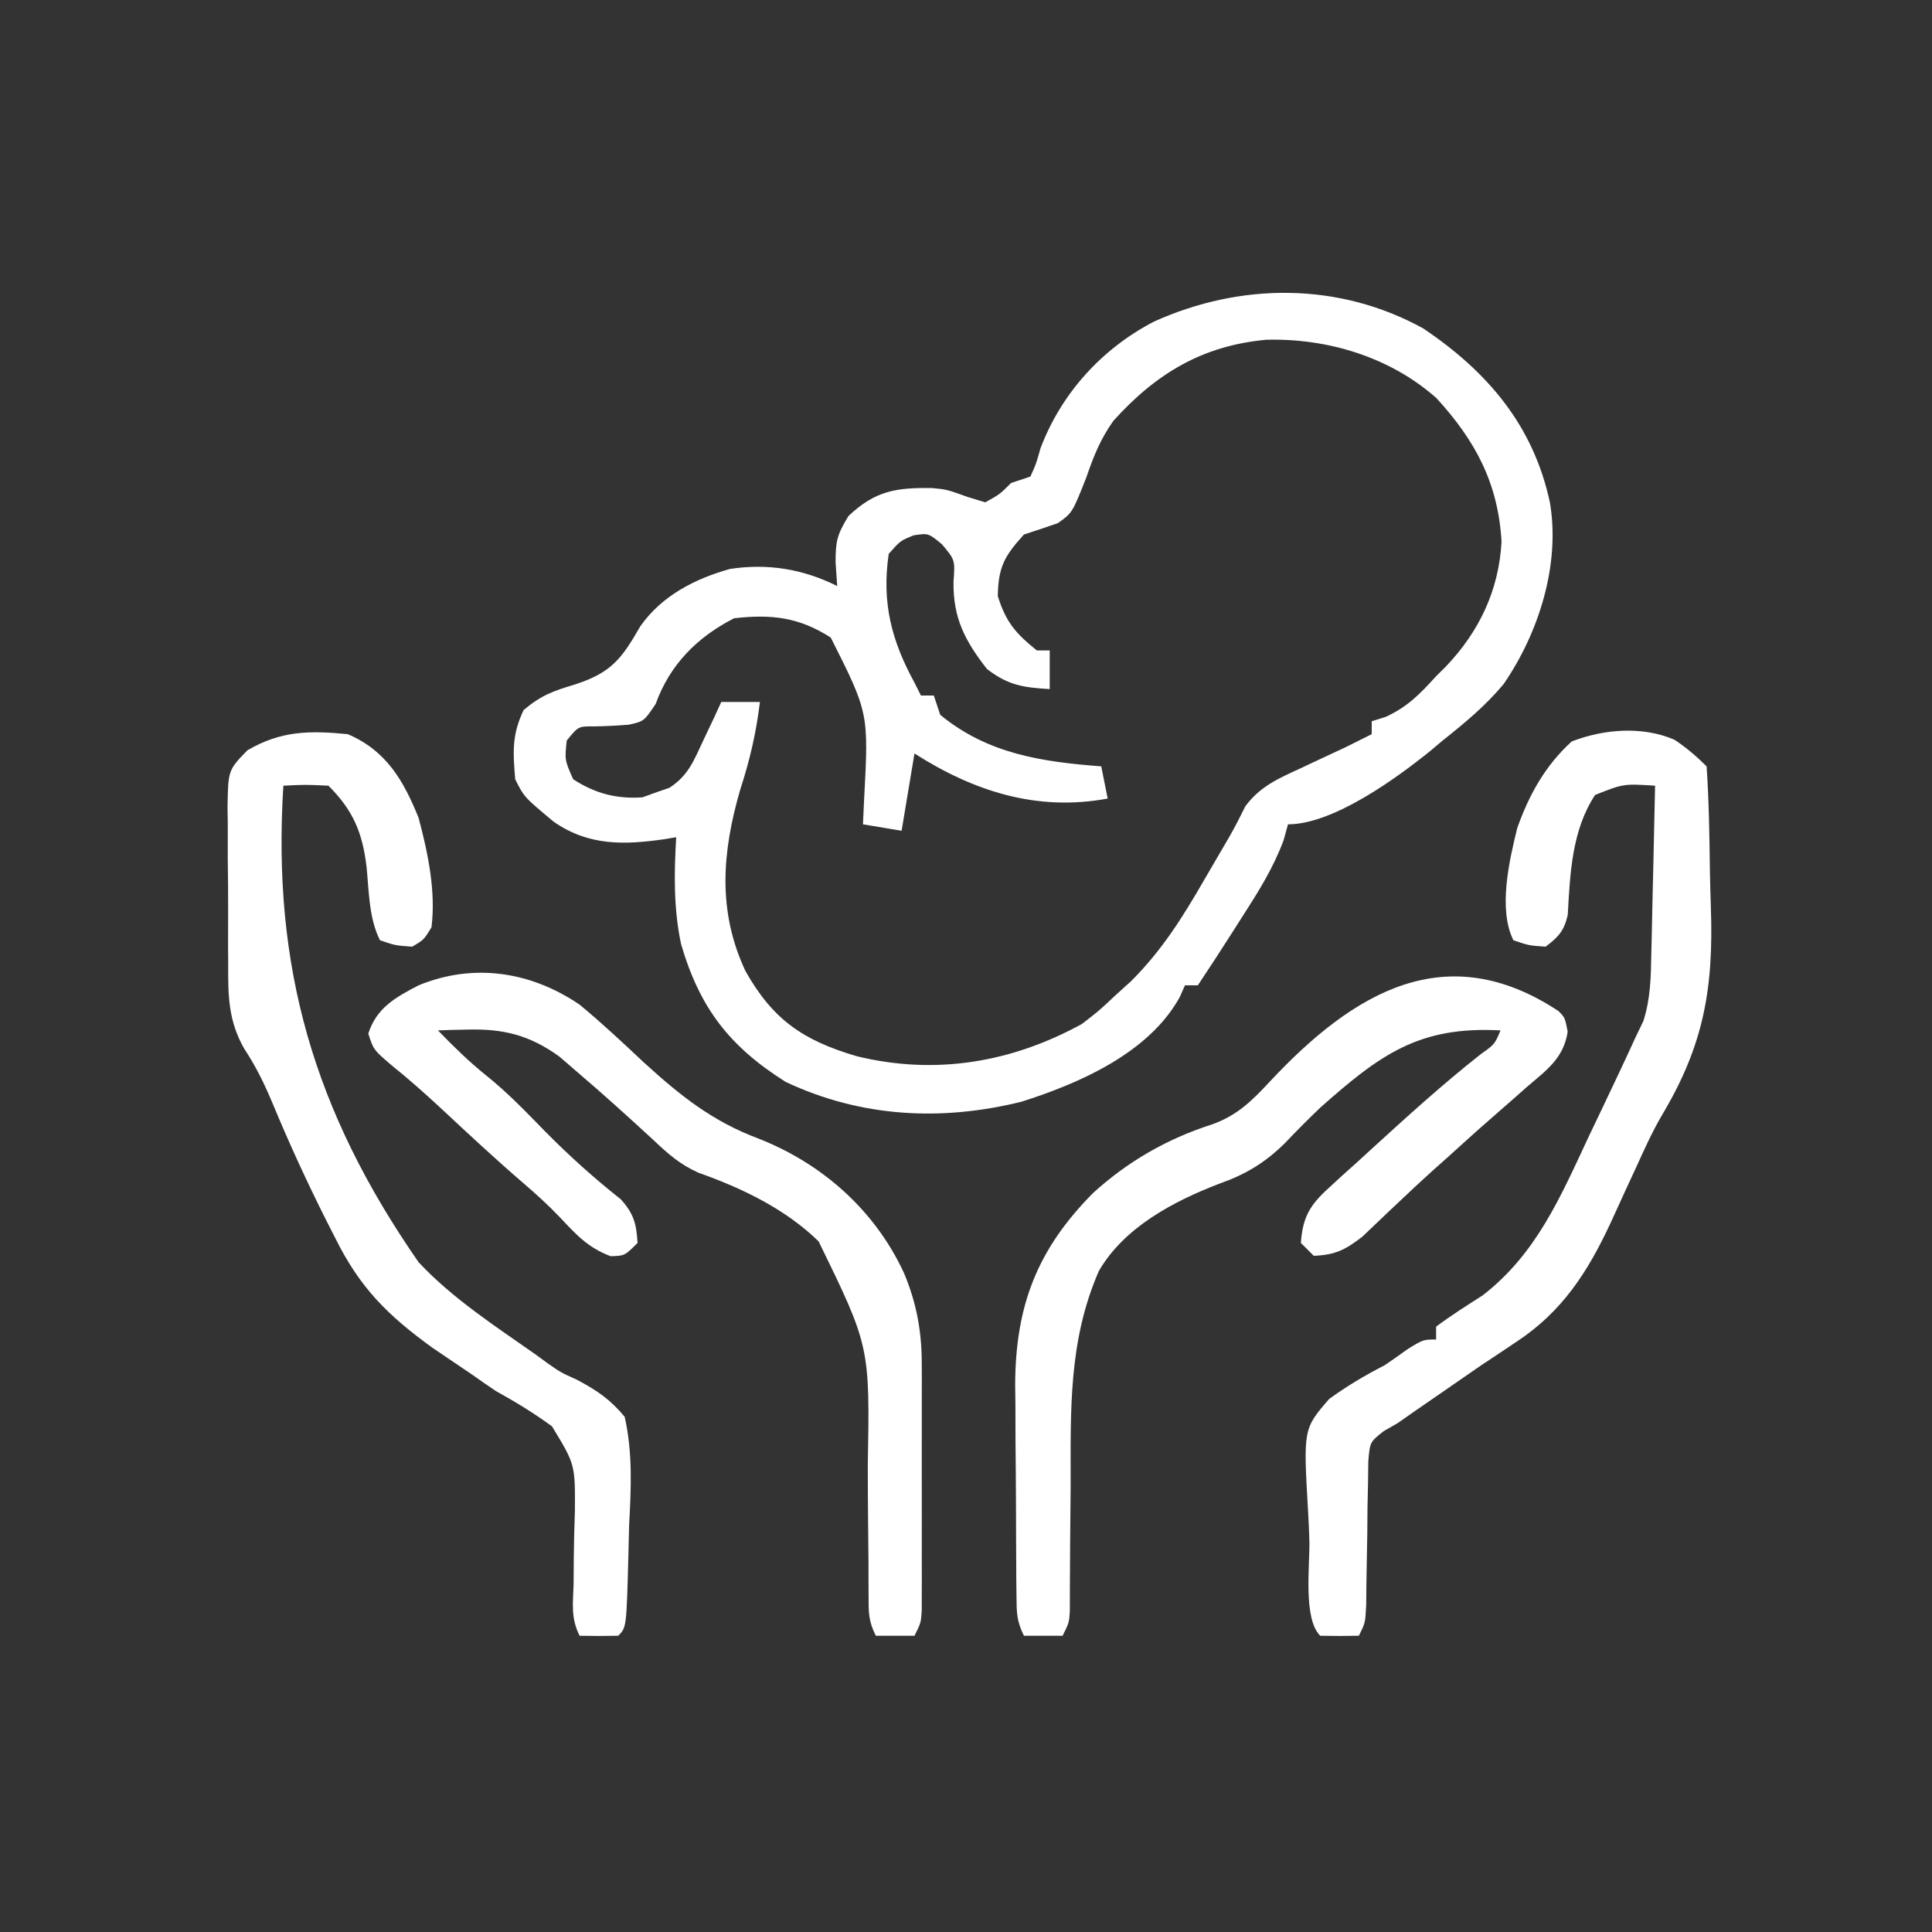
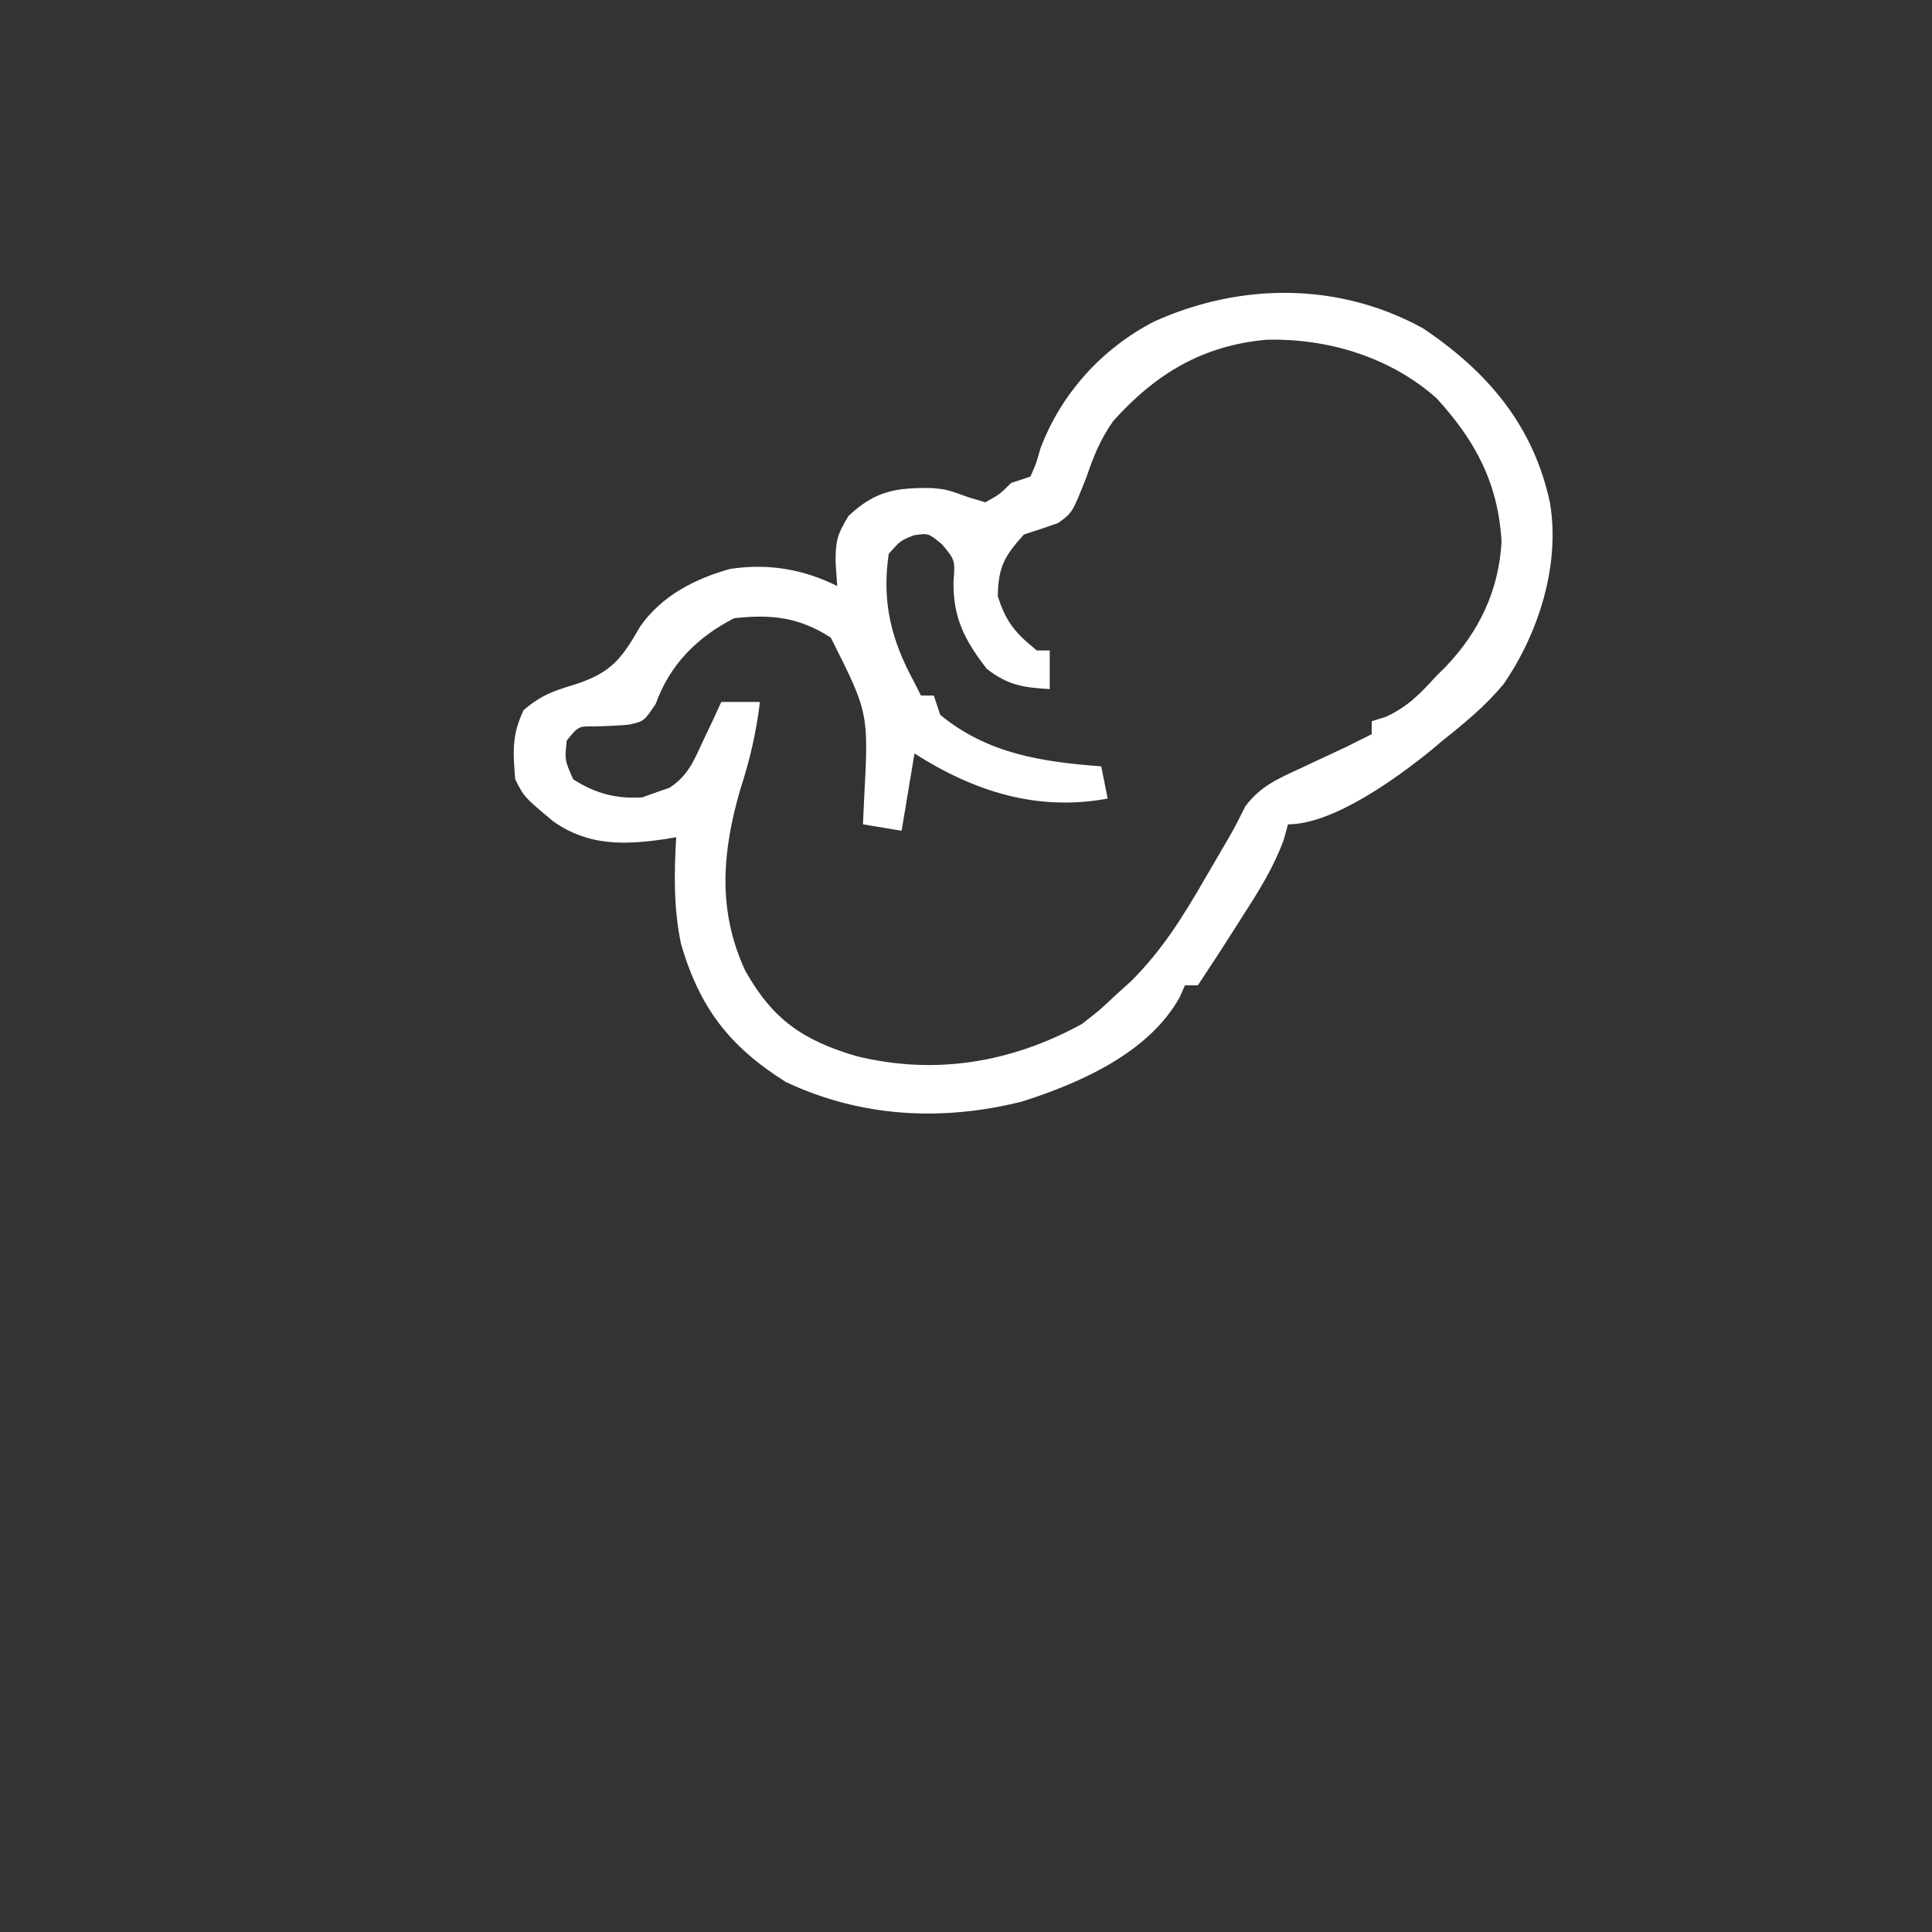
<svg xmlns="http://www.w3.org/2000/svg" version="1.1" width="300" height="300">
  <rect width="100%" height="100%" fill="#333333" stroke="none" />
  <path d="M0 0 C10.023 6.737 17.137 15.114 19.68 27.086 C21.287 36.689 17.954 47.255 12.473 55.234 C9.672 58.593 6.418 61.293 3 64 C2.406 64.503 1.811 65.005 1.199 65.523 C-4.107 69.819 -13.955 77 -21 77 C-21.227 77.821 -21.454 78.642 -21.688 79.488 C-23.292 83.781 -25.525 87.351 -28 91.188 C-28.451 91.898 -28.902 92.609 -29.367 93.342 C-31.216 96.249 -33.089 99.134 -35 102 C-35.66 102 -36.32 102 -37 102 C-37.391 102.886 -37.391 102.886 -37.789 103.789 C-42.555 112.49 -53.383 117.221 -62.391 120.074 C-74.826 123.155 -87.317 122.503 -99 117 C-107.762 111.47 -112.345 105.51 -115.25 95.582 C-116.412 90.031 -116.332 84.639 -116 79 C-116.557 79.095 -117.114 79.191 -117.688 79.289 C-124.053 80.214 -129.563 80.387 -135.02 76.598 C-139.615 72.769 -139.615 72.769 -141 70 C-141.349 65.741 -141.53 63.109 -139.688 59.25 C-136.876 56.896 -135.079 56.303 -131.625 55.25 C-126.034 53.433 -124.426 51.218 -121.578 46.258 C-118.277 41.535 -113.113 38.865 -107.637 37.344 C-101.8 36.457 -96.313 37.344 -91 40 C-91.082 38.783 -91.165 37.566 -91.25 36.312 C-91.25 33.024 -91.036 32.059 -89.25 29.125 C-85.072 25.179 -81.82 24.703 -76.246 24.785 C-74 25 -74 25 -70.688 26.188 C-69.801 26.456 -68.914 26.724 -68 27 C-65.77 25.765 -65.77 25.765 -64 24 C-63.01 23.67 -62.02 23.34 -61 23 C-60.113 21.035 -60.113 21.035 -59.438 18.625 C-56.218 10.094 -49.907 3.139 -41.812 -1.062 C-28.297 -7.164 -13.05 -7.2 0 0 Z M-48.113 14.344 C-50.146 17.206 -51.172 19.815 -52.312 23.125 C-54.491 28.637 -54.491 28.637 -56.734 30.234 C-58.481 30.847 -60.241 31.424 -62 32 C-65.037 35.34 -65.983 37.031 -66.062 41.562 C-64.814 45.601 -63.268 47.369 -60 50 C-59.34 50 -58.68 50 -58 50 C-58 51.98 -58 53.96 -58 56 C-62.109 55.758 -64.454 55.422 -67.75 52.875 C-71.165 48.512 -73.033 44.92 -72.938 39.312 C-72.693 35.944 -72.693 35.944 -74.75 33.5 C-76.845 31.777 -76.845 31.777 -79.125 32.125 C-81.183 32.956 -81.183 32.956 -83 35 C-84.106 42.522 -82.594 48.433 -79 55 C-78.67 55.66 -78.34 56.32 -78 57 C-77.34 57 -76.68 57 -76 57 C-75.67 57.99 -75.34 58.98 -75 60 C-67.617 66.068 -59.242 67.293 -50 68 C-49.67 69.65 -49.34 71.3 -49 73 C-59.957 75.035 -69.764 71.892 -79 66 C-79.66 69.96 -80.32 73.92 -81 78 C-83.97 77.505 -83.97 77.505 -87 77 C-86.942 75.744 -86.884 74.489 -86.824 73.195 C-86.103 59.708 -86.103 59.708 -92 48 C-96.988 44.8 -101.25 44.361 -107 45 C-112.734 47.923 -117 52.21 -119.188 58.312 C-121 61 -121 61 -123.336 61.527 C-125.128 61.674 -126.925 61.765 -128.723 61.797 C-131.2 61.772 -131.2 61.772 -133 64 C-133.317 67.021 -133.317 67.021 -132 70 C-128.615 72.204 -125.261 73.086 -121.25 72.812 C-120.136 72.41 -120.136 72.41 -119 72 C-118.361 71.78 -117.721 71.559 -117.062 71.332 C-114.088 69.411 -113.237 67.051 -111.75 63.875 C-111.229 62.779 -110.708 61.684 -110.172 60.555 C-109.592 59.29 -109.592 59.29 -109 58 C-107.02 58 -105.04 58 -103 58 C-103.574 62.77 -104.573 67.064 -106.062 71.625 C-108.874 81.326 -109.614 90.447 -105.25 99.781 C-101.001 107.322 -96.312 110.55 -88 113 C-75.753 116.002 -63.91 113.988 -53 108 C-50.337 105.943 -50.337 105.943 -47.875 103.625 C-47.047 102.875 -46.22 102.125 -45.367 101.352 C-40.573 96.589 -37.286 91.313 -33.938 85.5 C-32.66 83.302 -31.382 81.103 -30.094 78.911 C-29.213 77.372 -28.406 75.791 -27.625 74.199 C-25.356 71.128 -22.453 69.848 -19.062 68.312 C-18.442 68.018 -17.821 67.723 -17.182 67.42 C-15.459 66.604 -13.73 65.801 -12 65 C-10.664 64.339 -9.329 63.676 -8 63 C-8 62.34 -8 61.68 -8 61 C-7.278 60.773 -6.556 60.546 -5.812 60.312 C-2.377 58.709 -0.554 56.803 2 54 C2.498 53.506 2.995 53.013 3.508 52.504 C8.686 47.078 11.739 40.678 12.16 33.129 C11.644 24.06 8.128 17.458 2.055 10.824 C-5.149 4.429 -14.886 1.499 -24.391 1.758 C-34.307 2.678 -41.494 7.003 -48.113 14.344 Z " fill="#FFFFFF" transform="translate(221,51)" />
-   <path d="M0 0 C1.827 1.212 3.437 2.582 4.988 4.133 C5.358 9.557 5.432 14.984 5.503 20.419 C5.534 22.243 5.582 24.068 5.647 25.891 C6.093 38.608 4.562 47.433 -1.993 58.377 C-3.512 60.994 -4.744 63.724 -5.988 66.48 C-6.432 67.435 -6.875 68.39 -7.332 69.373 C-8.217 71.287 -9.094 73.203 -9.965 75.123 C-13.521 82.73 -17.458 88.829 -24.574 93.508 C-25.848 94.362 -25.848 94.362 -27.148 95.234 C-28.093 95.861 -29.038 96.487 -30.012 97.133 C-32.31 98.707 -34.598 100.295 -36.887 101.883 C-37.957 102.62 -39.027 103.358 -40.129 104.117 C-41.08 104.782 -42.032 105.448 -43.012 106.133 C-44.073 106.741 -44.073 106.741 -45.156 107.362 C-47.287 109.049 -47.287 109.049 -47.542 112.012 C-47.556 113.157 -47.571 114.301 -47.586 115.48 C-47.614 116.725 -47.641 117.97 -47.67 119.252 C-47.684 121.204 -47.684 121.204 -47.699 123.195 C-47.741 125.77 -47.787 128.344 -47.836 130.918 C-47.847 132.061 -47.858 133.205 -47.87 134.383 C-48.012 137.133 -48.012 137.133 -49.012 139.133 C-51.011 139.175 -53.012 139.174 -55.012 139.133 C-57.697 136.447 -56.603 128.14 -56.691 124.398 C-56.738 122.858 -56.806 121.318 -56.896 119.781 C-57.635 107.014 -57.635 107.014 -53.635 102.377 C-50.843 100.344 -48.081 98.707 -45.012 97.133 C-43.812 96.317 -42.622 95.487 -41.449 94.633 C-39.012 93.133 -39.012 93.133 -37.012 93.133 C-37.012 92.473 -37.012 91.813 -37.012 91.133 C-34.679 89.386 -32.238 87.85 -29.785 86.277 C-21.373 79.773 -17.659 70.875 -13.262 61.508 C-12.584 60.088 -11.906 58.669 -11.227 57.25 C-9.464 53.555 -7.713 49.857 -6.012 46.133 C-5.623 45.326 -5.234 44.52 -4.833 43.689 C-3.716 40.212 -3.656 36.825 -3.598 33.207 C-3.578 32.459 -3.559 31.712 -3.539 30.942 C-3.479 28.568 -3.433 26.194 -3.387 23.82 C-3.349 22.205 -3.309 20.59 -3.27 18.975 C-3.174 15.028 -3.09 11.08 -3.012 7.133 C-7.915 6.823 -7.915 6.823 -12.324 8.57 C-15.934 14.051 -16.214 20.77 -16.57 27.188 C-17.132 29.662 -18.003 30.616 -20.012 32.133 C-22.637 31.945 -22.637 31.945 -25.012 31.133 C-27.411 26.334 -25.661 18.768 -24.414 13.707 C-22.565 8.503 -20.048 3.984 -15.949 0.258 C-10.956 -1.655 -5.008 -2.159 0 0 Z " fill="#FFFFFF" transform="translate(260.012,114.867)" />
-   <path d="M0 0 C5.958 2.538 8.655 7.178 11 13 C12.451 18.427 13.702 24.387 13 30 C11.812 31.938 11.812 31.938 10 33 C7.375 32.812 7.375 32.812 5 32 C3.279 28.557 3.302 24.481 2.926 20.674 C2.296 15.278 0.83 11.83 -3 8 C-6.583 7.833 -6.583 7.833 -10 8 C-11.774 36.25 -5.225 58.616 11 82 C16.268 87.642 22.952 91.955 29.242 96.375 C29.82 96.8 30.398 97.225 30.994 97.664 C33.046 99.097 33.046 99.097 35.649 100.278 C38.732 101.935 40.757 103.296 43 106 C44.269 111.673 43.993 117.104 43.688 122.875 C43.646 124.424 43.609 125.974 43.576 127.523 C43.28 138.72 43.28 138.72 42 140 C40 140.041 38 140.043 36 140 C34.615 137.229 34.977 135.056 35.07 131.961 C35.078 130.74 35.086 129.519 35.094 128.262 C35.114 125.693 35.174 123.125 35.273 120.559 C35.309 113.395 35.309 113.395 31.713 107.48 C28.897 105.423 26.05 103.686 23 102 C21.765 101.17 20.539 100.326 19.328 99.461 C17.266 98.064 15.204 96.668 13.141 95.273 C6.158 90.219 1.842 85.922 -2 78.125 C-2.423 77.296 -2.846 76.467 -3.282 75.612 C-6.3 69.621 -9.095 63.536 -11.668 57.34 C-12.938 54.298 -14.247 51.624 -16.063 48.861 C-18.547 44.538 -18.596 40.605 -18.566 35.707 C-18.573 34.839 -18.579 33.97 -18.585 33.075 C-18.592 31.251 -18.589 29.426 -18.576 27.602 C-18.562 24.81 -18.597 22.021 -18.635 19.229 C-18.636 17.451 -18.634 15.673 -18.629 13.895 C-18.642 13.062 -18.655 12.23 -18.669 11.372 C-18.576 5.595 -18.576 5.595 -15.586 2.507 C-10.365 -0.535 -5.999 -0.578 0 0 Z " fill="#FFFFFF" transform="translate(54,114)" />
-   <path d="M0 0 C1 1 1 1 1.43 3.203 C0.796 7.327 -1.845 9.167 -4.875 11.75 C-5.764 12.538 -5.764 12.538 -6.671 13.341 C-7.876 14.407 -9.085 15.466 -10.299 16.521 C-12.603 18.524 -14.863 20.575 -17.125 22.625 C-18.31 23.681 -18.31 23.681 -19.52 24.758 C-21.331 26.395 -23.117 28.061 -24.887 29.742 C-25.618 30.431 -25.618 30.431 -26.365 31.134 C-27.735 32.427 -29.096 33.729 -30.457 35.031 C-33.113 37.088 -34.658 37.864 -38 38 C-38.66 37.34 -39.32 36.68 -40 36 C-39.722 32.011 -38.602 30.126 -35.684 27.477 C-35.001 26.848 -34.318 26.218 -33.615 25.57 C-32.897 24.928 -32.178 24.286 -31.438 23.625 C-30.746 22.991 -30.054 22.357 -29.342 21.703 C-23.711 16.561 -18.055 11.405 -12.062 6.688 C-9.91 5.161 -9.91 5.161 -9 3 C-21.667 2.312 -27.69 6.746 -37 15 C-38.867 16.794 -40.687 18.61 -42.465 20.492 C-45.596 23.568 -48.559 25.356 -52.688 26.812 C-59.798 29.547 -67.42 33.564 -71.36 40.339 C-76.113 51.219 -75.748 62.001 -75.75 73.688 C-75.772 76.718 -75.8 79.749 -75.832 82.779 C-75.85 84.652 -75.86 86.525 -75.862 88.398 C-75.866 89.237 -75.87 90.076 -75.874 90.94 C-75.874 91.678 -75.875 92.416 -75.875 93.177 C-76 95 -76 95 -77 97 C-78.98 97 -80.96 97 -83 97 C-84.149 94.702 -84.138 93.373 -84.161 90.817 C-84.171 89.951 -84.18 89.086 -84.19 88.195 C-84.194 87.255 -84.199 86.316 -84.203 85.348 C-84.209 84.378 -84.215 83.408 -84.22 82.409 C-84.23 80.348 -84.236 78.288 -84.24 76.227 C-84.25 73.106 -84.281 69.986 -84.312 66.865 C-84.319 64.859 -84.324 62.854 -84.328 60.848 C-84.34 59.926 -84.353 59.005 -84.366 58.056 C-84.324 45.726 -80.931 37.011 -72.305 28.285 C-66.961 23.401 -60.764 19.824 -53.875 17.625 C-49.887 16.222 -47.62 13.954 -44.773 10.895 C-31.764 -3.003 -17.415 -11.506 0 0 Z " fill="#FFFFFF" transform="translate(242,157)" />
-   <path d="M0 0 C3.464 2.865 6.73 5.917 10 9 C15.663 14.149 20.589 18.108 27.812 20.812 C37.711 24.704 45.885 31.964 50.375 41.688 C52.305 46.278 53.124 50.693 53.129 55.667 C53.133 56.561 53.136 57.455 53.139 58.376 C53.136 59.805 53.136 59.805 53.133 61.262 C53.134 62.249 53.135 63.236 53.136 64.253 C53.136 66.333 53.135 68.413 53.13 70.493 C53.125 73.686 53.13 76.879 53.137 80.072 C53.136 82.094 53.135 84.115 53.133 86.137 C53.135 87.095 53.137 88.053 53.139 89.041 C53.134 90.368 53.134 90.368 53.129 91.721 C53.129 92.501 53.128 93.281 53.127 94.085 C53 96 53 96 52 98 C50.02 98 48.04 98 46 98 C44.861 95.722 44.876 94.469 44.874 91.94 C44.87 91.101 44.866 90.263 44.862 89.398 C44.861 88.487 44.86 87.576 44.859 86.637 C44.841 84.697 44.821 82.758 44.801 80.818 C44.772 77.769 44.75 74.72 44.75 71.67 C45.079 53.08 45.079 53.08 37.117 36.765 C31.977 31.738 25.214 28.485 18.484 26.113 C15.57 24.807 13.754 23.195 11.438 21 C7.593 17.455 3.728 13.956 -0.25 10.562 C-1.204 9.739 -2.158 8.915 -3.141 8.066 C-7.717 4.759 -11.78 3.724 -17.375 3.875 C-18.249 3.893 -19.123 3.911 -20.023 3.93 C-21.002 3.964 -21.002 3.964 -22 4 C-19.589 6.48 -17.203 8.838 -14.5 11 C-11.209 13.633 -8.351 16.616 -5.41 19.629 C-1.657 23.433 2.206 26.908 6.398 30.227 C8.415 32.459 8.817 34.019 9 37 C7 39 7 39 4.812 39.062 C1.238 37.712 -0.543 35.69 -3.137 32.941 C-4.892 31.112 -6.701 29.461 -8.625 27.812 C-12.936 24.099 -17.099 20.235 -21.256 16.351 C-23.889 13.902 -26.543 11.541 -29.348 9.289 C-32 7 -32 7 -32.812 4.5 C-31.505 0.477 -28.649 -1.092 -25 -3 C-16.446 -6.515 -7.563 -5.14 0 0 Z " fill="#FFFFFF" transform="translate(90,156)" />
</svg>